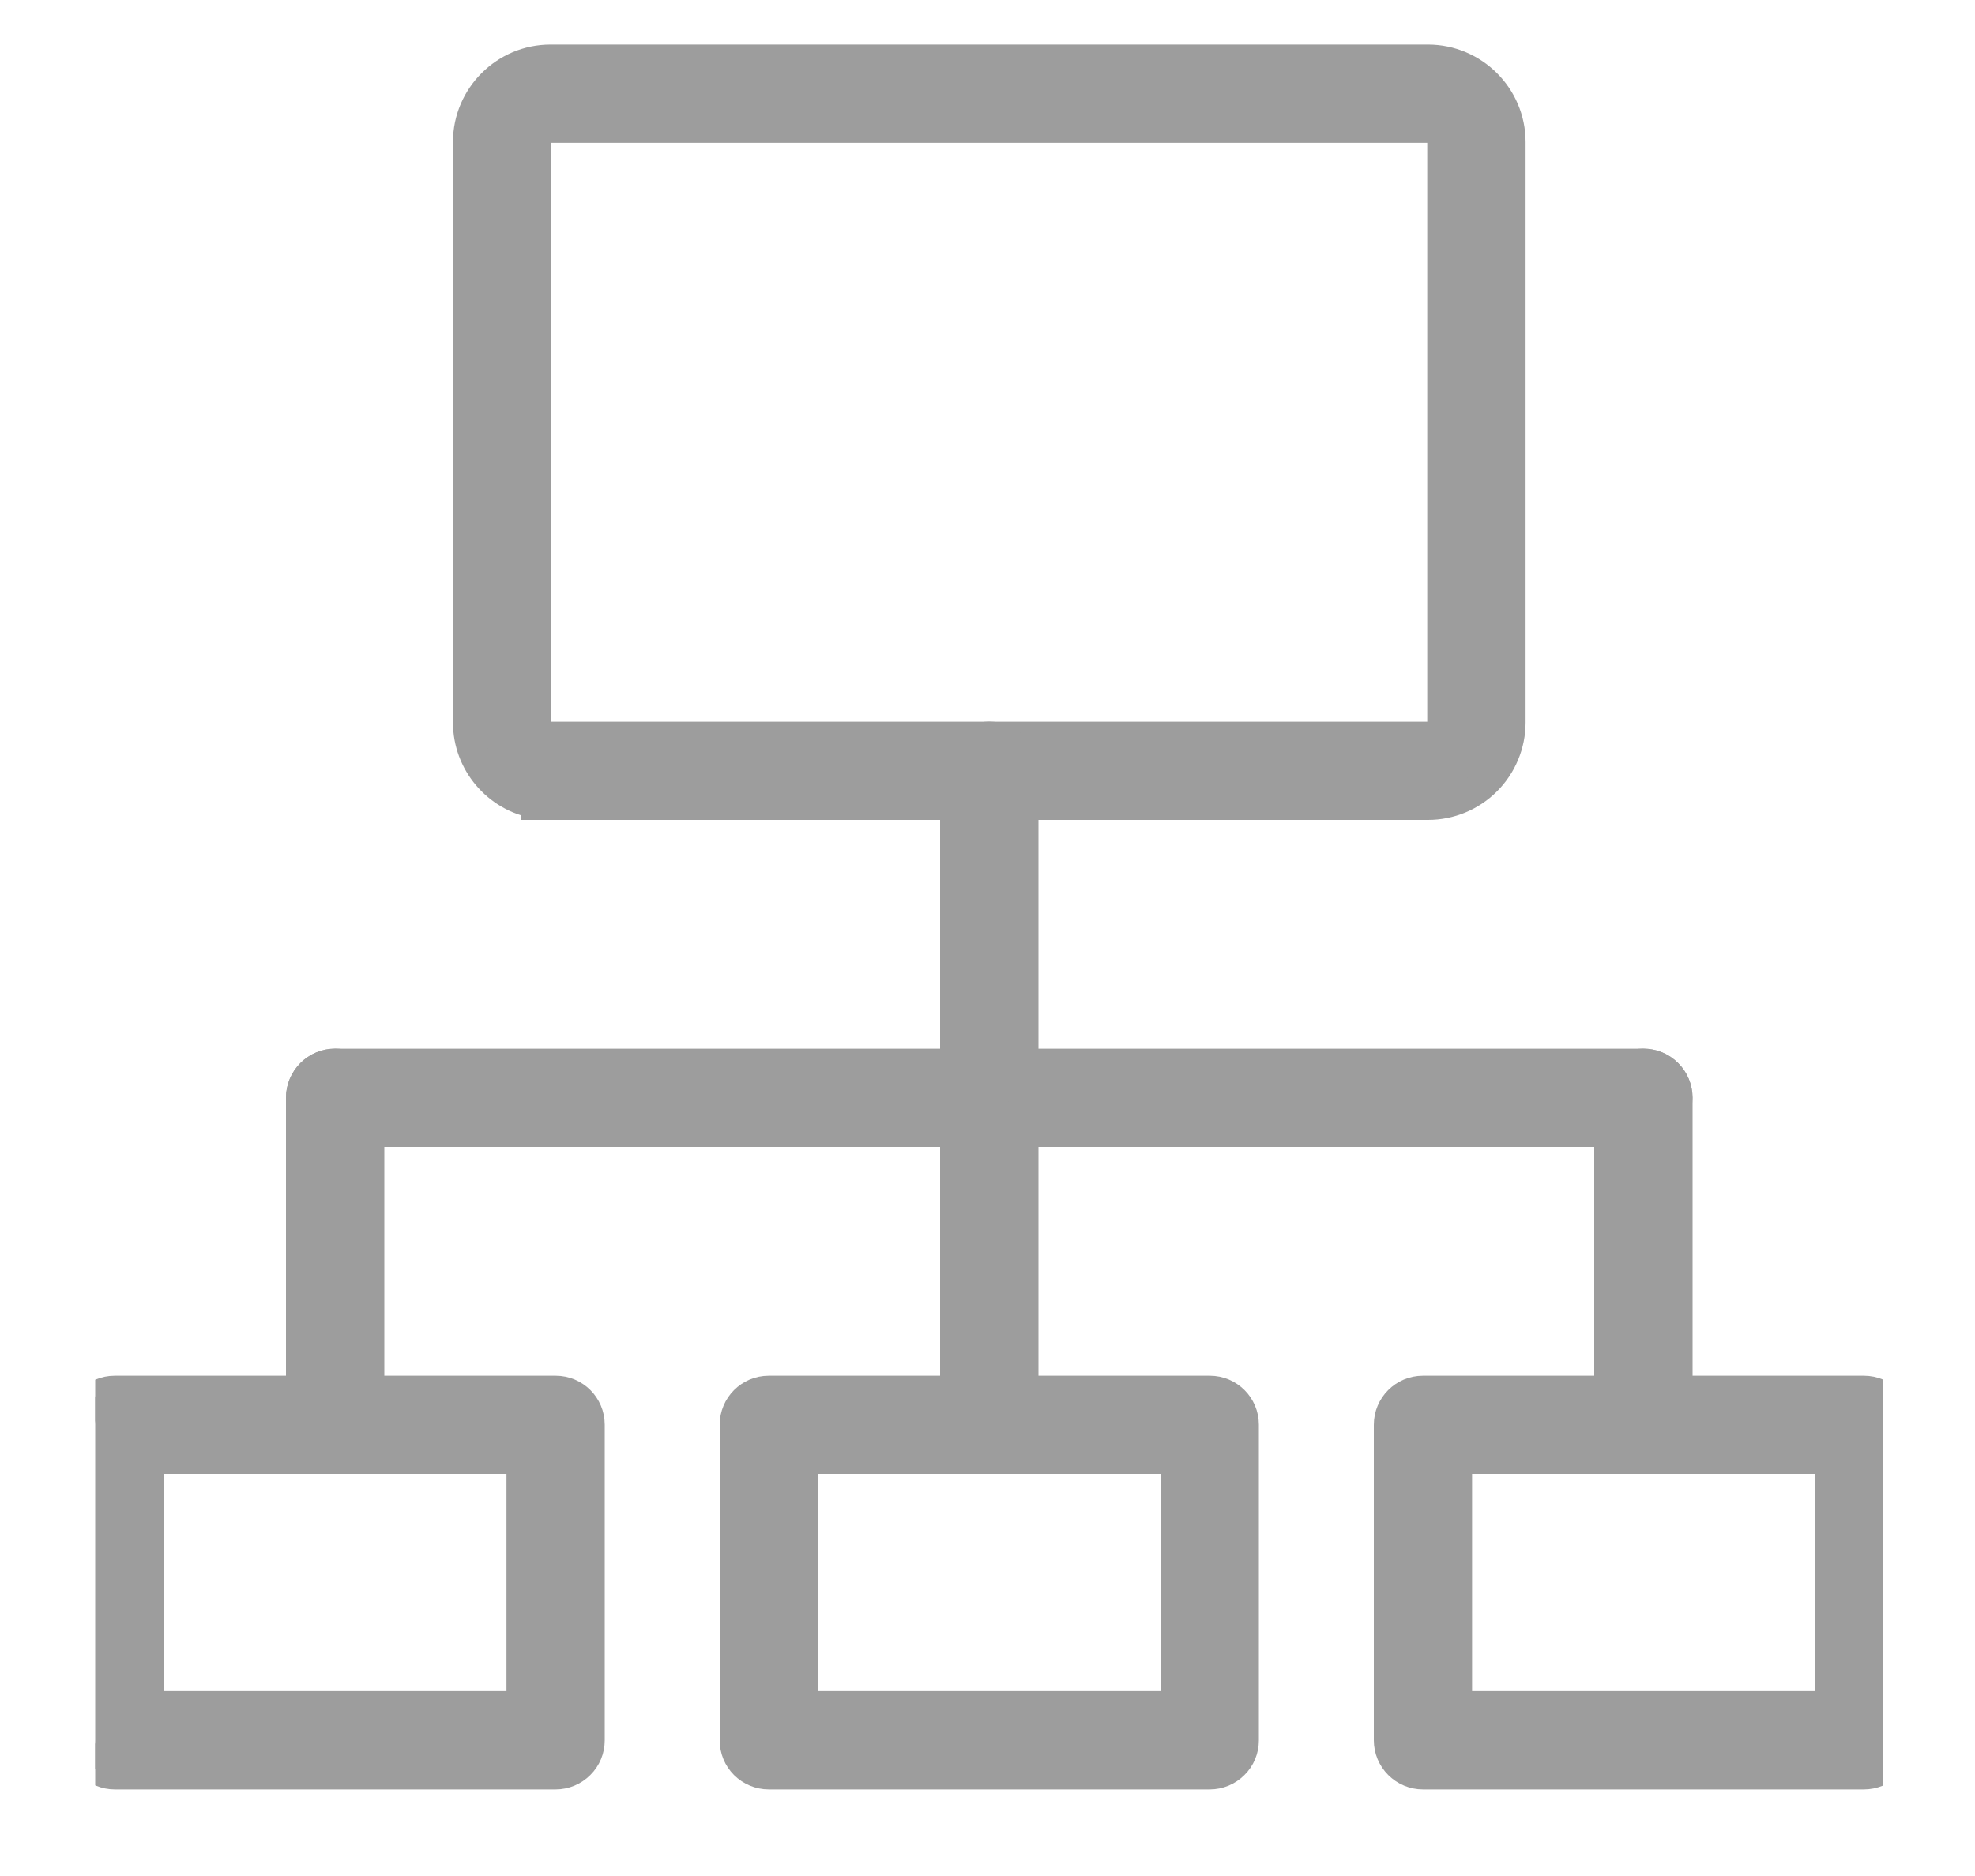
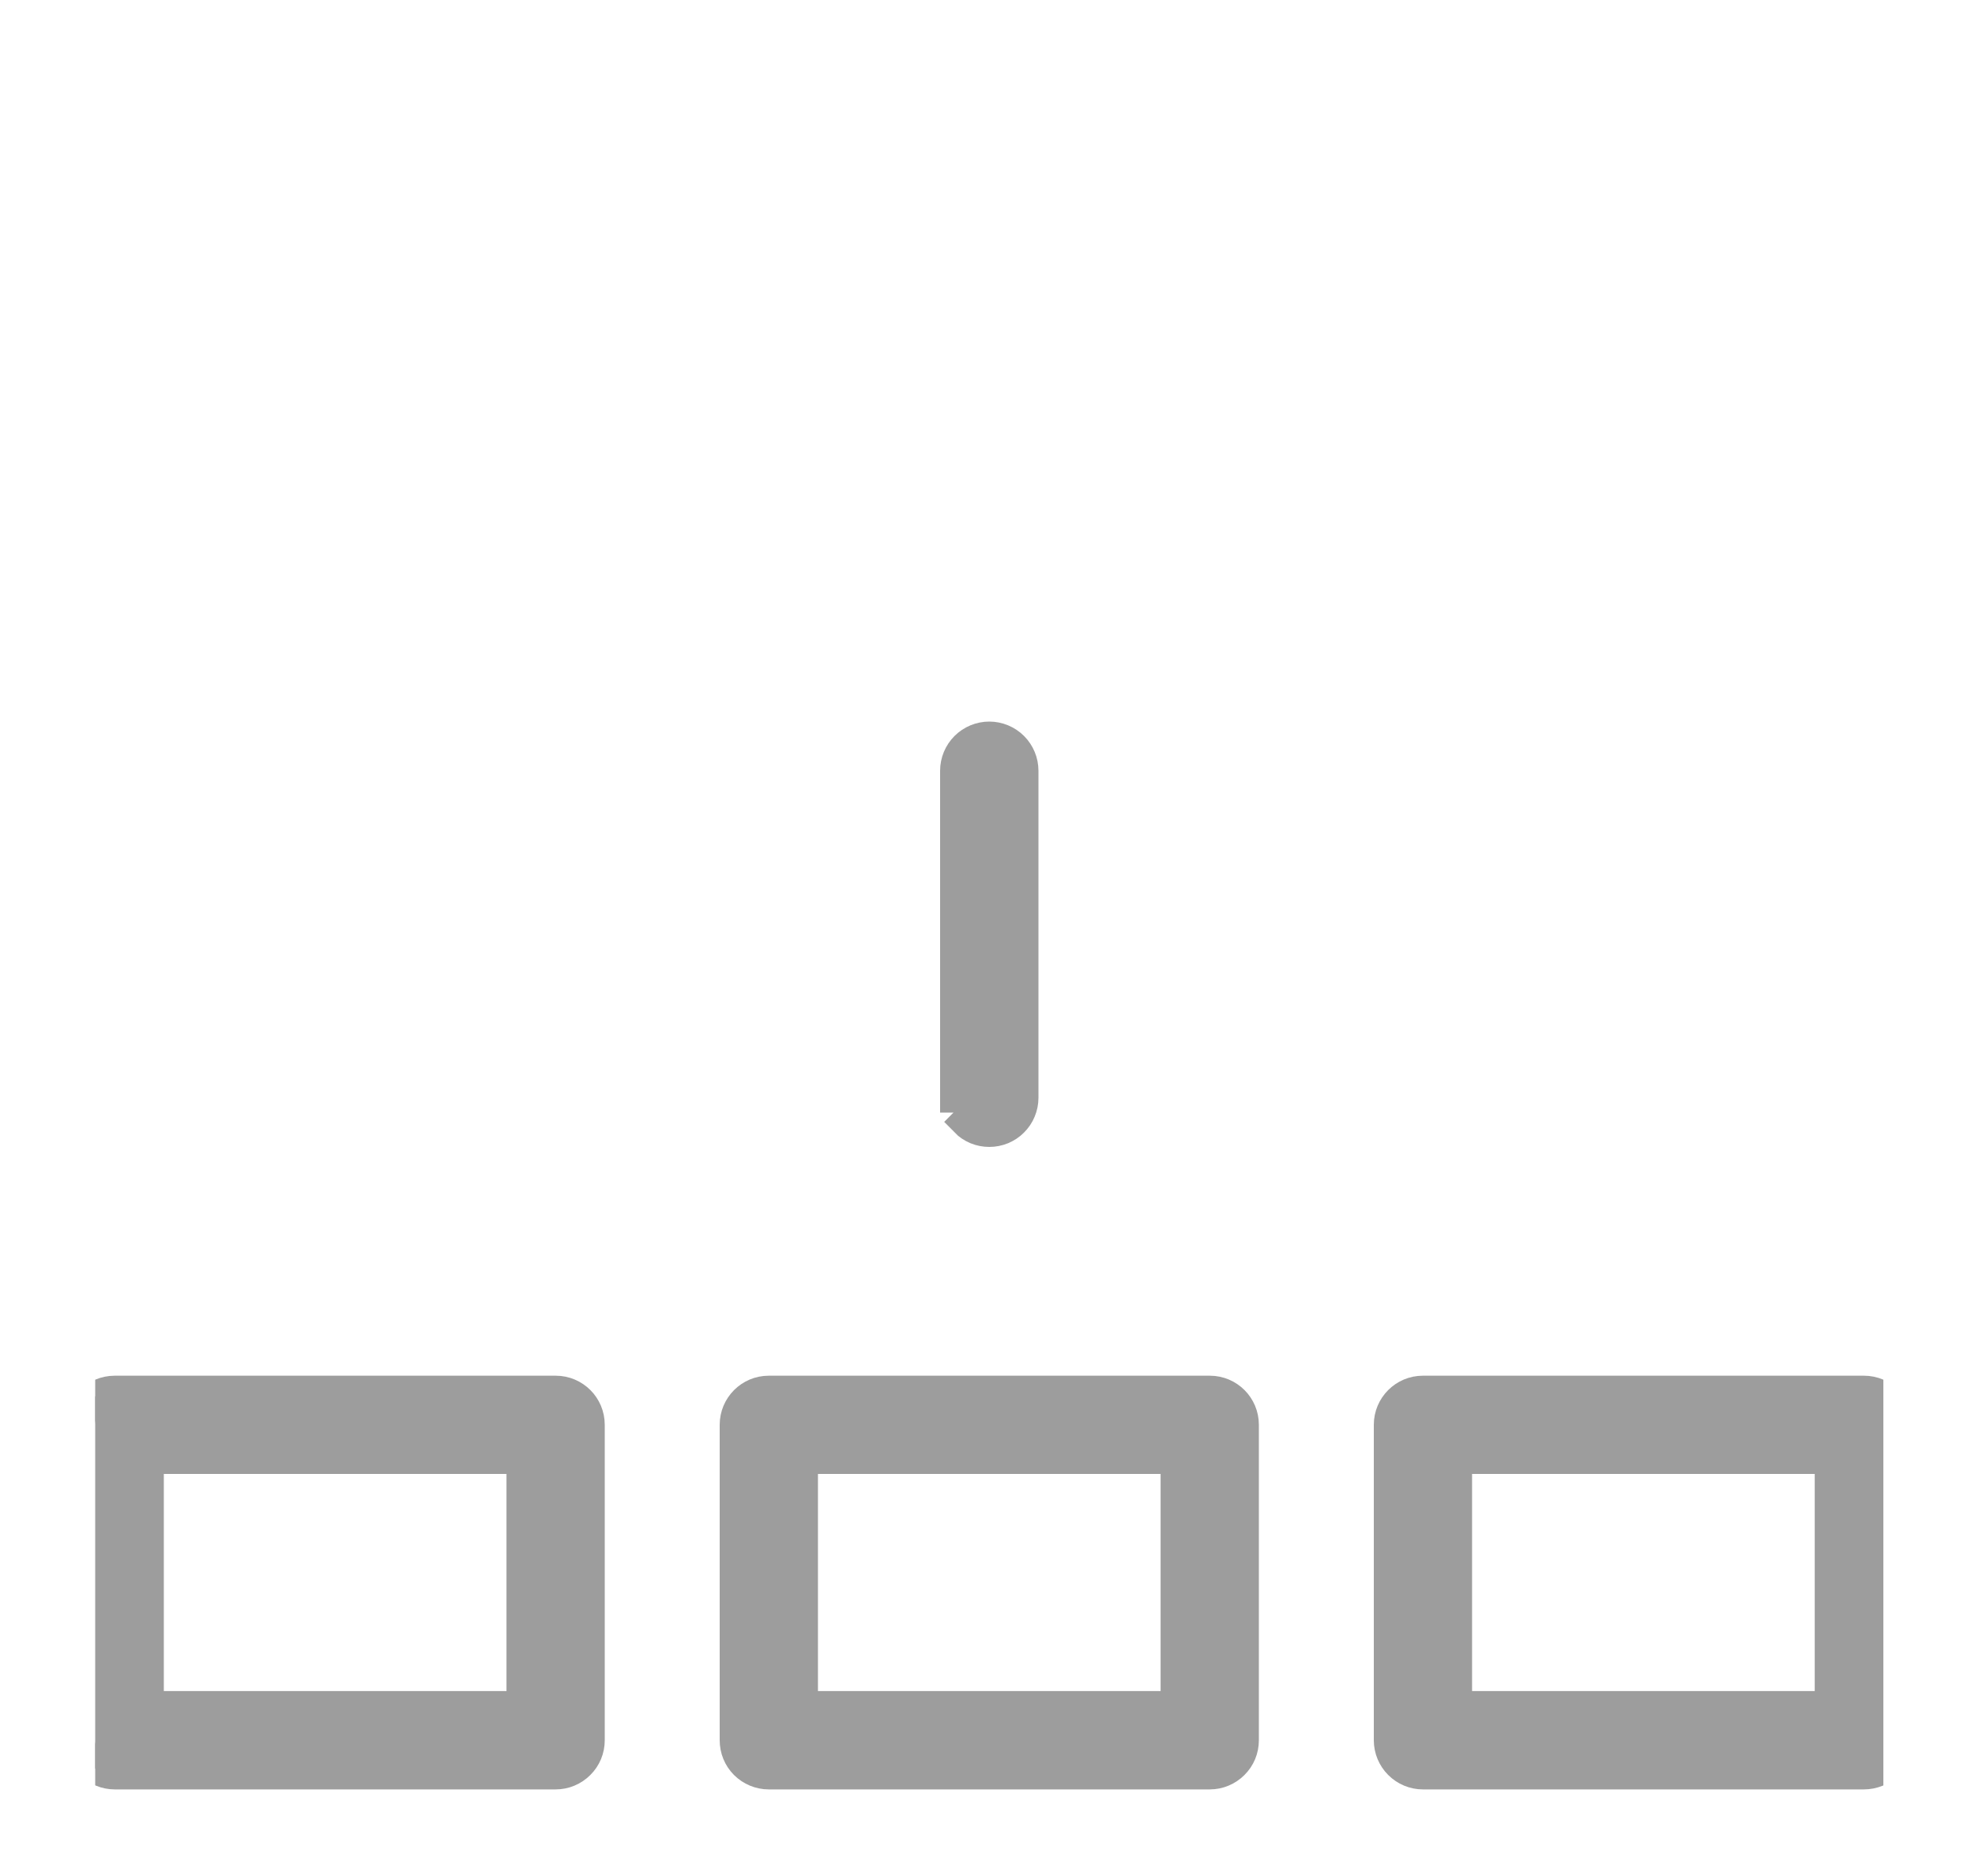
<svg xmlns="http://www.w3.org/2000/svg" width="20" height="19" viewBox="0 0 20 19" fill="none">
  <g clip-path="url(#clip0_861_4871)">
-     <path d="M5.575 8.154H5.425V8.14C5.035 8.07 4.737 7.727 4.737 7.316V1.439C4.737 0.977 5.114 0.601 5.575 0.601H14.46C14.922 0.601 15.299 0.977 15.299 1.439L15.299 7.316L15.299 7.316C15.299 7.539 15.21 7.752 15.053 7.909C14.896 8.066 14.683 8.154 14.461 8.154H14.46H5.575ZM10.028 11.466L10.028 11.466H10.018H3.393C3.301 11.466 3.213 11.429 3.148 11.364C3.083 11.299 3.046 11.211 3.046 11.118C3.046 11.026 3.083 10.938 3.148 10.873C3.213 10.807 3.301 10.771 3.393 10.771H10.018V10.771L10.028 10.771C10.116 10.777 10.199 10.816 10.259 10.88C10.319 10.945 10.353 11.03 10.353 11.118C10.353 11.207 10.319 11.292 10.259 11.356C10.199 11.421 10.116 11.46 10.028 11.466ZM14.561 1.339C14.534 1.312 14.498 1.297 14.46 1.297H5.575C5.497 1.297 5.433 1.361 5.433 1.439V7.316C5.433 7.354 5.448 7.39 5.475 7.417C5.501 7.444 5.538 7.459 5.575 7.459H14.46C14.498 7.459 14.534 7.444 14.561 7.417C14.588 7.39 14.603 7.354 14.603 7.316V1.44C14.603 1.402 14.588 1.366 14.561 1.339Z" fill="#9D9D9D" stroke="#9D9D9D" stroke-width="0.3" />
-     <path d="M3.742 14.431L3.742 14.431C3.742 14.523 3.705 14.611 3.64 14.677C3.574 14.742 3.486 14.778 3.394 14.778C3.302 14.778 3.213 14.742 3.148 14.676L3.254 14.57L3.148 14.676C3.083 14.611 3.046 14.523 3.046 14.431V11.118C3.046 11.026 3.083 10.937 3.148 10.872C3.213 10.807 3.302 10.77 3.394 10.77C3.486 10.77 3.575 10.807 3.64 10.872C3.705 10.937 3.742 11.026 3.742 11.118L3.742 14.431ZM16.642 11.466H10.018C9.926 11.466 9.837 11.429 9.772 11.364C9.707 11.299 9.67 11.211 9.67 11.118C9.67 11.026 9.707 10.938 9.772 10.873C9.837 10.807 9.926 10.771 10.018 10.771H16.642C16.734 10.771 16.822 10.807 16.887 10.873C16.953 10.938 16.989 11.026 16.989 11.118C16.989 11.211 16.953 11.299 16.887 11.364C16.822 11.429 16.734 11.466 16.642 11.466Z" fill="#9D9D9D" stroke="#9D9D9D" stroke-width="0.3" />
-     <path d="M10.366 14.431L10.366 14.431C10.366 14.523 10.329 14.611 10.264 14.677C10.198 14.742 10.11 14.778 10.018 14.778C9.926 14.778 9.837 14.742 9.772 14.676C9.707 14.611 9.67 14.523 9.67 14.431V11.118C9.67 11.026 9.707 10.937 9.772 10.872C9.837 10.807 9.926 10.77 10.018 10.77C10.11 10.77 10.199 10.807 10.264 10.872C10.329 10.937 10.366 11.026 10.366 11.118L10.366 14.431ZM16.775 14.752C16.733 14.769 16.687 14.778 16.642 14.778L16.642 14.628V14.778C16.55 14.778 16.461 14.742 16.396 14.676C16.331 14.611 16.294 14.523 16.294 14.431V11.118C16.294 11.026 16.331 10.937 16.396 10.872C16.461 10.807 16.55 10.77 16.642 10.77C16.734 10.77 16.823 10.807 16.888 10.872C16.953 10.937 16.99 11.026 16.99 11.118V14.431C16.99 14.476 16.981 14.522 16.963 14.564C16.946 14.606 16.92 14.644 16.888 14.677C16.855 14.709 16.817 14.735 16.775 14.752Z" fill="#9D9D9D" stroke="#9D9D9D" stroke-width="0.3" />
    <path d="M10.018 11.466C9.972 11.466 9.927 11.457 9.885 11.44C9.843 11.422 9.804 11.397 9.772 11.364L9.878 11.258L9.82 11.118H9.67V11.118V7.806C9.67 7.714 9.707 7.625 9.772 7.56C9.837 7.495 9.926 7.458 10.018 7.458C10.11 7.458 10.199 7.495 10.264 7.56C10.329 7.625 10.366 7.714 10.366 7.806V11.118C10.366 11.164 10.357 11.209 10.339 11.252C10.322 11.294 10.296 11.332 10.264 11.364C10.232 11.397 10.193 11.422 10.151 11.44C10.109 11.457 10.063 11.466 10.018 11.466ZM10.018 11.466C10.018 11.466 10.018 11.466 10.018 11.466L10.018 11.316L10.018 11.466C10.018 11.466 10.018 11.466 10.018 11.466ZM14.757 14.778V17.277H18.527V14.778H14.757ZM18.875 17.973H14.409C14.317 17.973 14.229 17.936 14.164 17.871C14.099 17.806 14.062 17.718 14.062 17.625V14.43C14.062 14.239 14.217 14.083 14.409 14.083H18.875C19.067 14.083 19.222 14.238 19.222 14.43V17.625C19.222 17.671 19.213 17.716 19.196 17.759C19.178 17.801 19.153 17.839 19.12 17.871C19.088 17.904 19.05 17.929 19.008 17.947C18.965 17.964 18.92 17.973 18.875 17.973ZM8.133 14.778V17.277H11.903V14.778H8.133ZM12.251 17.973H7.786H7.785C7.693 17.973 7.604 17.936 7.539 17.871C7.474 17.806 7.438 17.718 7.438 17.625V14.43C7.438 14.239 7.593 14.083 7.785 14.083H12.251C12.443 14.083 12.598 14.238 12.598 14.43V17.625C12.598 17.718 12.562 17.806 12.496 17.871C12.431 17.936 12.343 17.973 12.251 17.973ZM1.509 14.778V17.277H5.279L5.279 14.778H1.509ZM5.627 17.973H1.162C1.069 17.973 0.981 17.936 0.916 17.871C0.851 17.806 0.814 17.718 0.814 17.625V14.43C0.814 14.239 0.968 14.083 1.162 14.083H5.627C5.819 14.083 5.974 14.238 5.974 14.43V17.625C5.974 17.718 5.938 17.806 5.872 17.871C5.807 17.936 5.719 17.973 5.627 17.973Z" fill="#9D9D9D" stroke="#9D9D9D" stroke-width="0.3" />
  </g>
  <defs>
    <clipPath id="clip0_861_4871">
      <rect width="18.108" height="18.108" fill="white" transform="matrix(-1 0 0 1 19.072 0.233)" />
    </clipPath>
  </defs>
</svg>